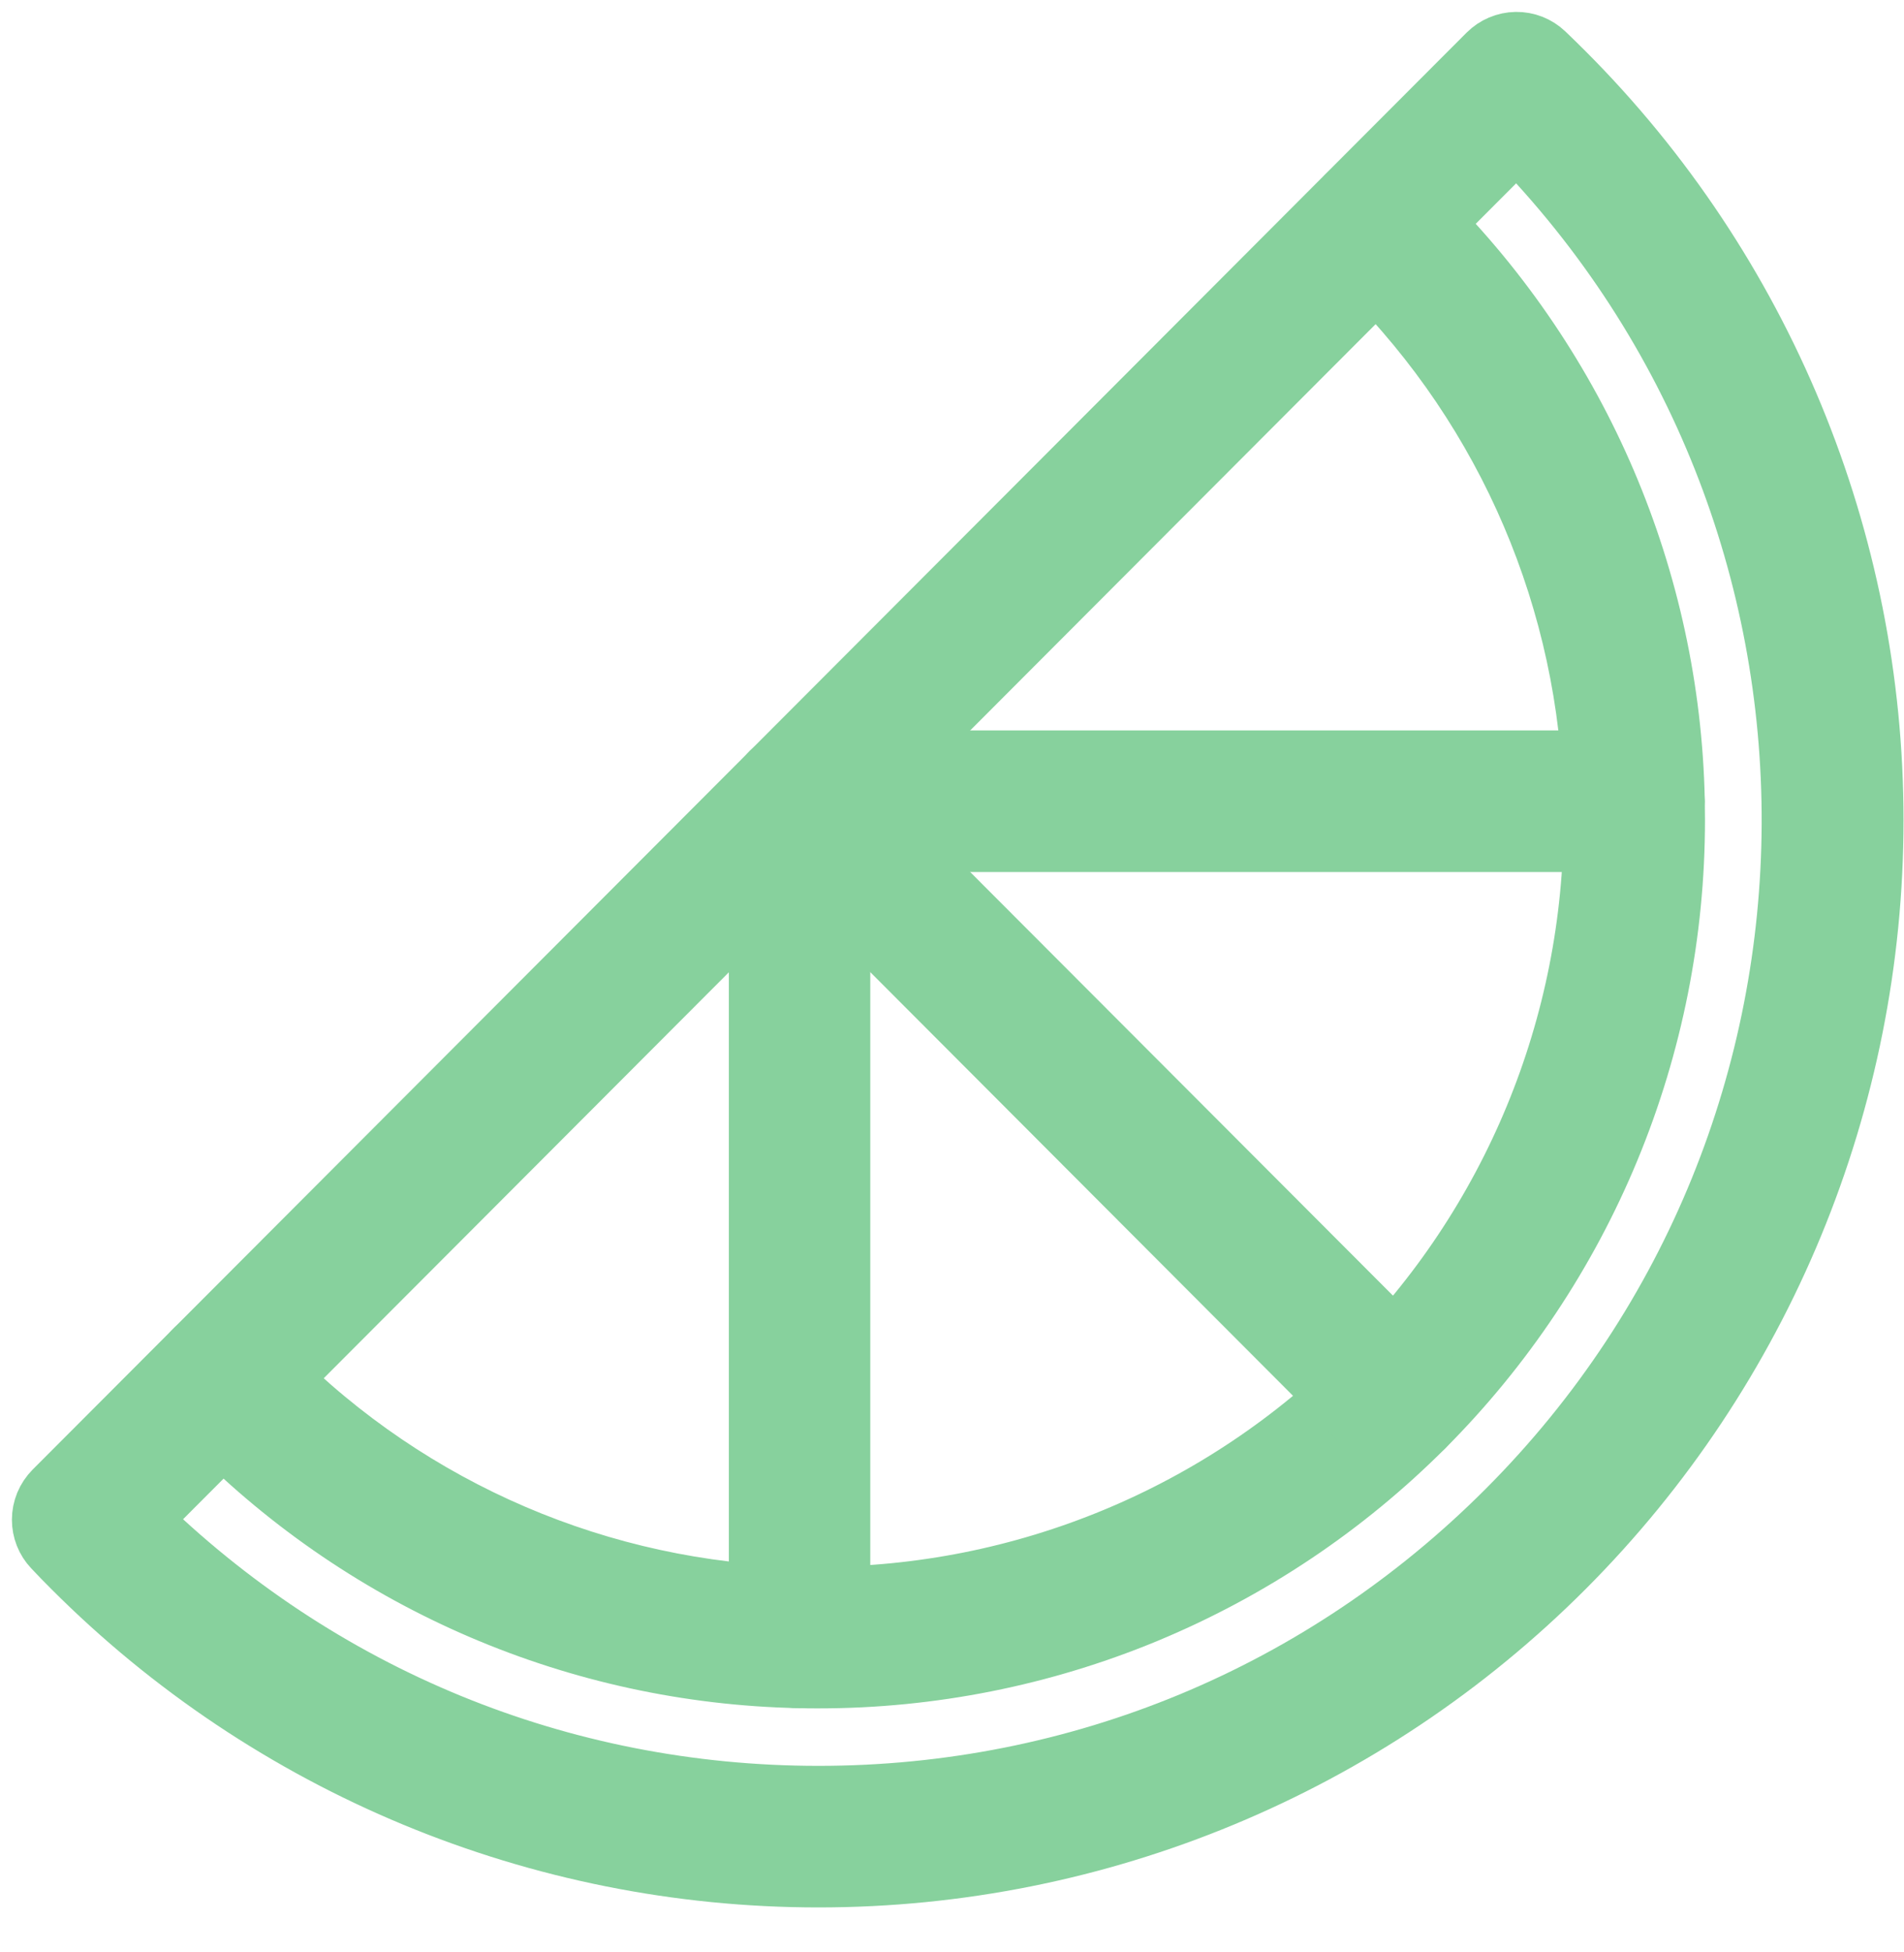
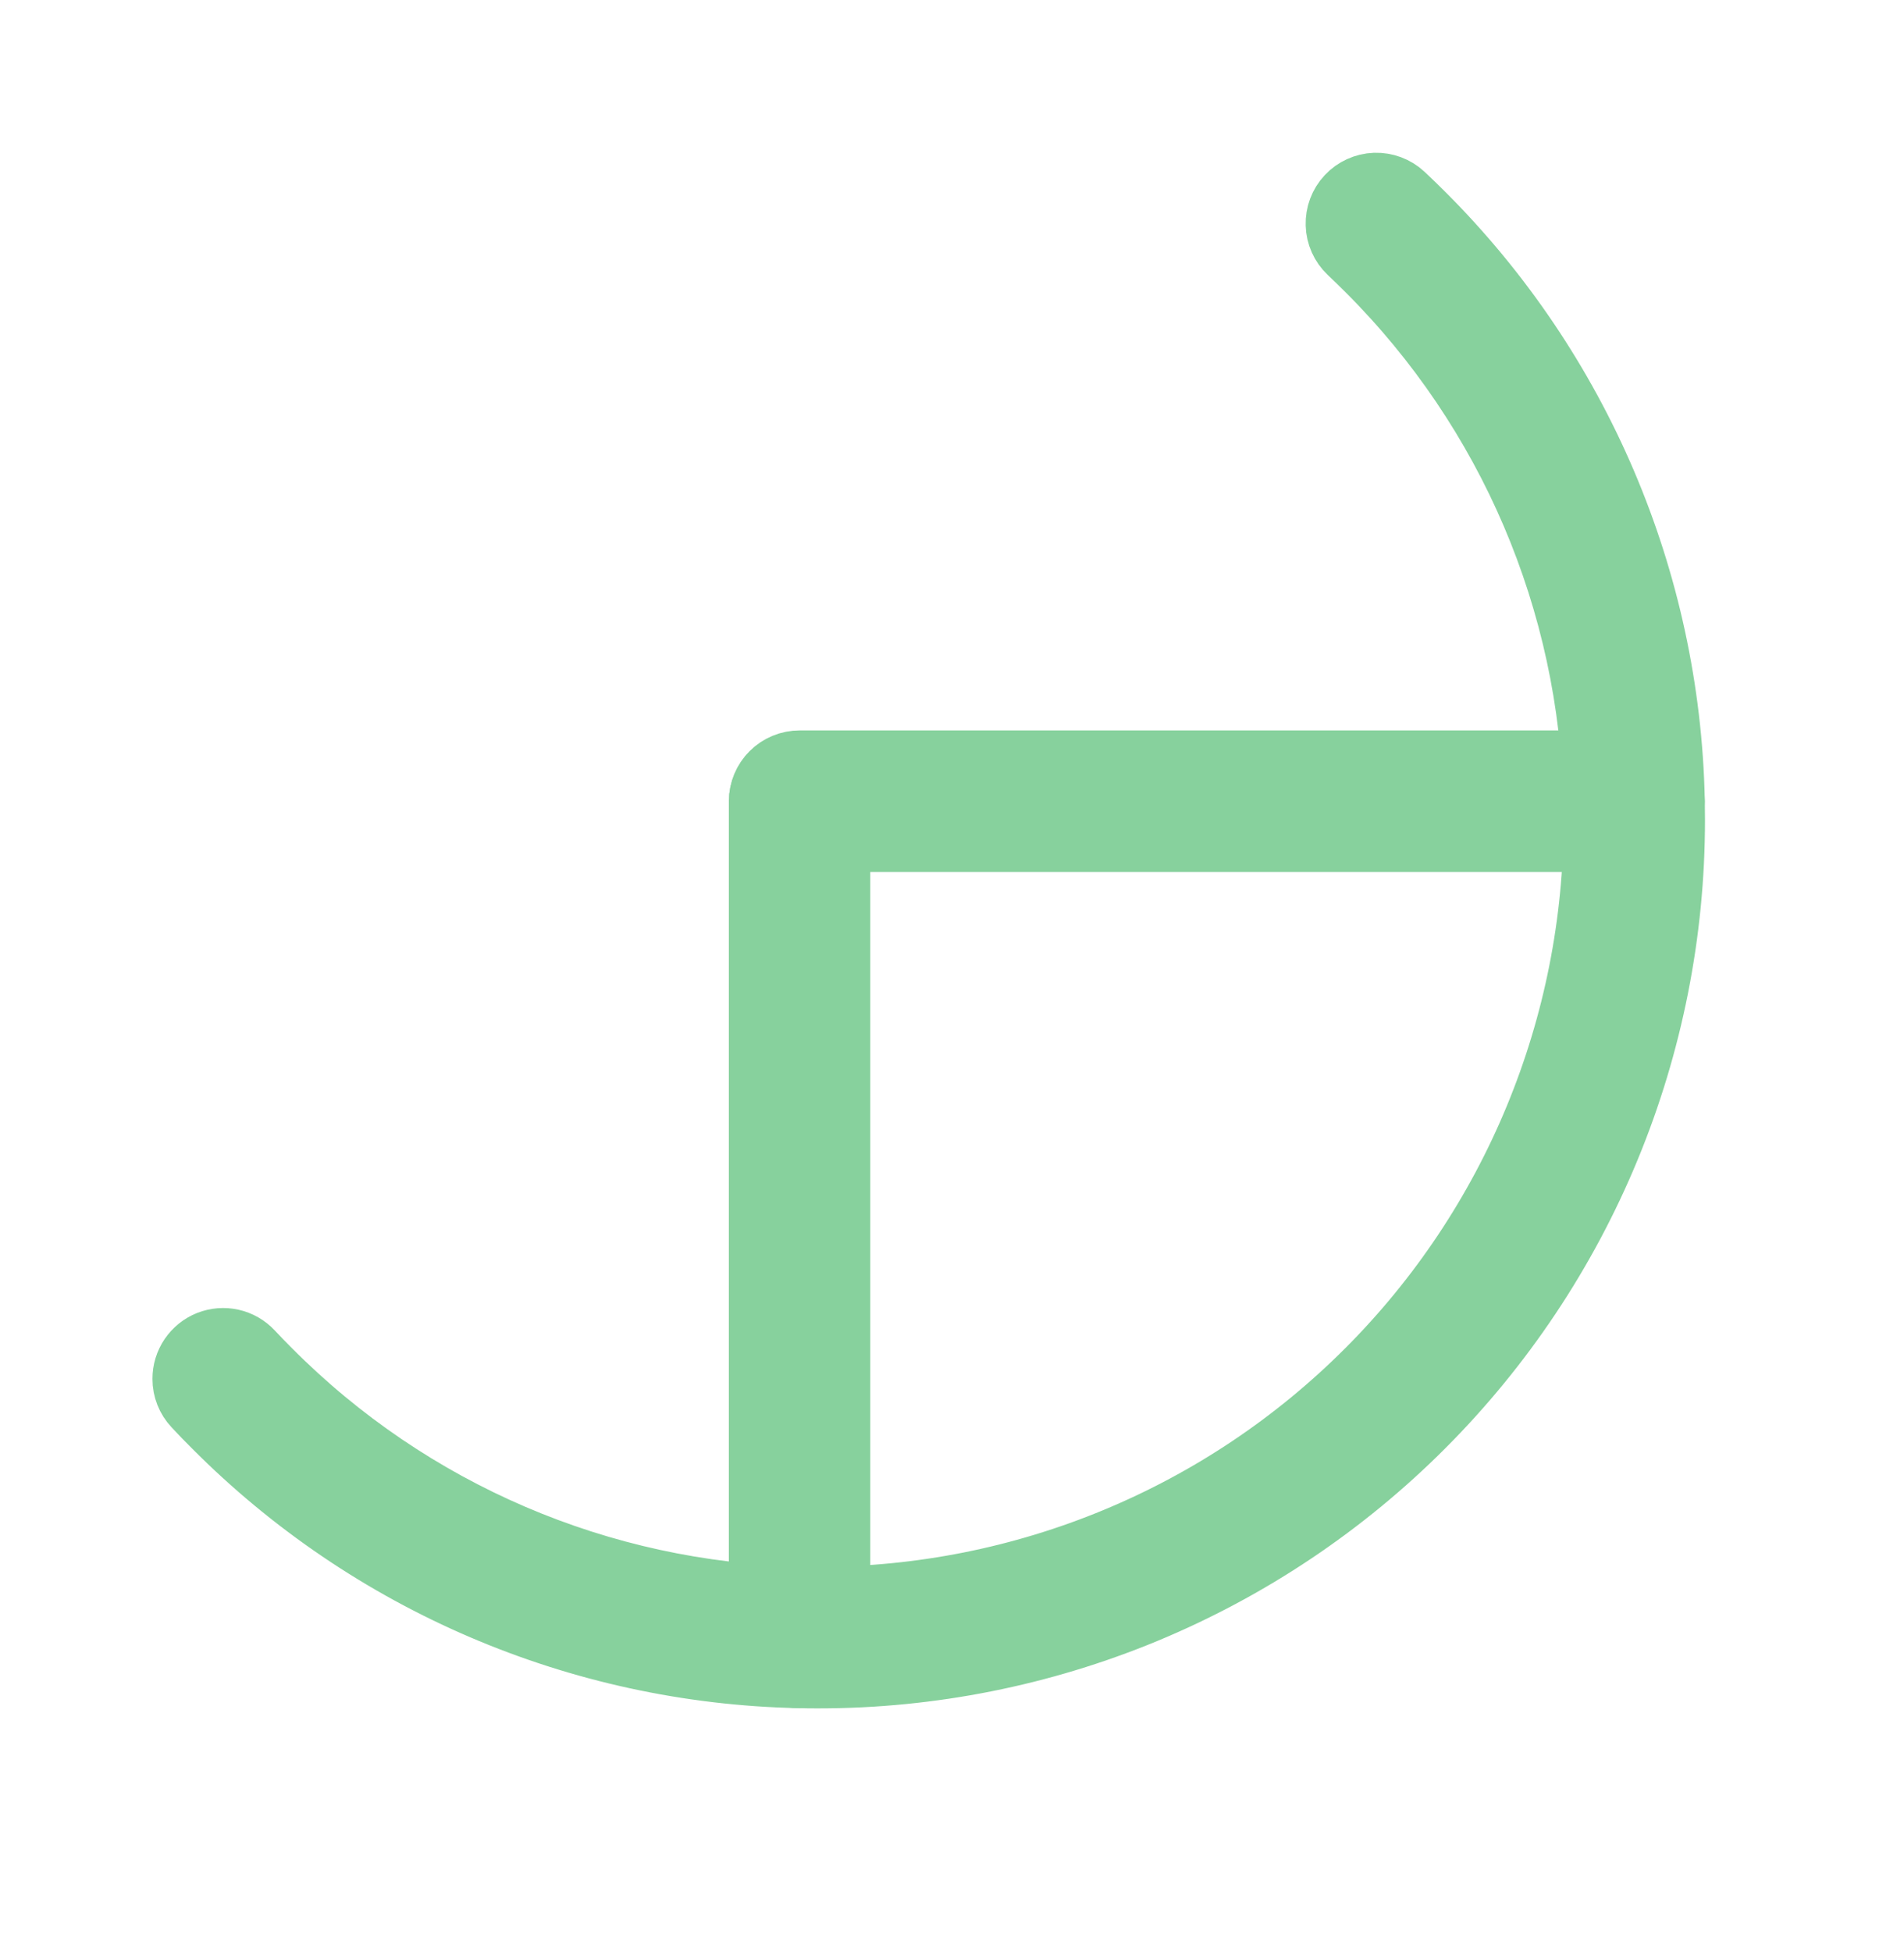
<svg xmlns="http://www.w3.org/2000/svg" width="40" height="41" viewBox="0 0 40 41" fill="none">
  <g opacity="0.8">
    <path d="M3.953 28.957C3.952 28.809 3.996 28.665 4.079 28.542C4.162 28.42 4.279 28.325 4.416 28.27C4.554 28.216 4.704 28.204 4.848 28.236C4.992 28.268 5.123 28.343 5.224 28.451C5.347 28.582 5.472 28.712 5.599 28.838C8.576 31.834 12.597 33.558 16.816 33.648C16.954 33.652 17.077 33.653 17.194 33.653C19.348 33.653 21.481 33.228 23.471 32.403C25.462 31.578 27.27 30.367 28.793 28.842C30.317 27.316 31.525 25.505 32.349 23.512C33.174 21.518 33.598 19.382 33.599 17.224C33.599 17.106 33.599 16.981 33.594 16.842C33.505 12.615 31.785 8.587 28.795 5.604C28.668 5.477 28.538 5.351 28.409 5.229C28.268 5.095 28.185 4.911 28.18 4.716C28.174 4.522 28.245 4.333 28.378 4.191C28.511 4.049 28.695 3.965 28.889 3.958C29.083 3.952 29.272 4.022 29.414 4.154C29.556 4.287 29.697 4.424 29.835 4.562C33.093 7.813 34.968 12.202 35.065 16.809C35.068 16.959 35.069 17.095 35.069 17.223C35.069 19.574 34.607 21.902 33.709 24.074C32.811 26.247 31.494 28.22 29.834 29.883C28.175 31.545 26.204 32.864 24.036 33.764C21.867 34.663 19.543 35.126 17.196 35.126C17.067 35.126 16.931 35.126 16.782 35.121C12.185 35.024 7.804 33.146 4.559 29.882C4.421 29.744 4.283 29.603 4.152 29.461C4.024 29.325 3.952 29.145 3.953 28.957Z" fill="#69C585" stroke="#69C585" stroke-width="1.5" />
-     <path d="M16.064 16.825C16.065 16.68 16.108 16.538 16.189 16.417C16.269 16.297 16.384 16.203 16.518 16.147C16.652 16.091 16.799 16.077 16.942 16.105C17.084 16.133 17.215 16.202 17.318 16.305L29.834 28.841C29.903 28.909 29.957 28.991 29.994 29.08C30.031 29.169 30.05 29.265 30.05 29.362C30.05 29.459 30.031 29.555 29.994 29.644C29.957 29.733 29.903 29.814 29.834 29.883C29.766 29.951 29.685 30.006 29.596 30.043C29.507 30.08 29.411 30.099 29.314 30.099C29.218 30.099 29.122 30.08 29.033 30.043C28.944 30.006 28.863 29.951 28.794 29.883L16.279 17.345C16.142 17.207 16.064 17.02 16.064 16.825Z" fill="#69C585" stroke="#69C585" stroke-width="1.5" />
-     <path d="M1 31.914C1 31.817 1.019 31.722 1.056 31.632C1.093 31.543 1.147 31.462 1.215 31.393L31.341 1.216C31.477 1.08 31.66 1.003 31.851 1C32.043 0.997 32.228 1.07 32.367 1.202C32.505 1.335 32.647 1.472 32.783 1.609C36.918 5.75 39.24 11.367 39.24 17.224C39.24 23.08 36.917 28.697 32.783 32.839C28.649 36.98 23.042 39.306 17.195 39.306C11.348 39.306 5.741 36.98 1.607 32.838C1.465 32.697 1.328 32.556 1.2 32.419C1.071 32.283 1 32.102 1 31.914ZM31.866 2.774L2.772 31.918C6.642 35.734 11.755 37.833 17.195 37.833C22.691 37.833 27.858 35.689 31.743 31.796C39.724 23.802 39.765 10.819 31.866 2.774Z" fill="#69C585" stroke="#69C585" stroke-width="1.5" />
    <path d="M16.062 34.386L16.062 16.826C16.064 16.73 16.084 16.634 16.122 16.545C16.16 16.456 16.215 16.376 16.285 16.308C16.354 16.241 16.436 16.188 16.526 16.152C16.615 16.116 16.711 16.098 16.808 16.1C16.904 16.101 17 16.121 17.088 16.16C17.177 16.198 17.257 16.253 17.325 16.322C17.392 16.392 17.445 16.474 17.481 16.564C17.517 16.653 17.534 16.75 17.533 16.846L17.533 34.388C17.533 34.583 17.456 34.77 17.318 34.909C17.18 35.047 16.993 35.124 16.798 35.124C16.603 35.124 16.416 35.047 16.278 34.909C16.14 34.77 16.062 34.583 16.062 34.388L16.062 34.386Z" fill="#69C585" stroke="#69C585" stroke-width="1.5" />
    <path d="M16.063 16.825C16.063 16.728 16.082 16.633 16.119 16.543C16.155 16.454 16.21 16.373 16.278 16.305C16.346 16.236 16.427 16.182 16.517 16.145C16.606 16.108 16.702 16.089 16.798 16.089L34.328 16.089C34.523 16.089 34.71 16.166 34.848 16.305C34.986 16.443 35.063 16.63 35.063 16.826C35.063 17.021 34.986 17.208 34.848 17.346C34.71 17.485 34.523 17.562 34.328 17.562L16.811 17.562C16.713 17.564 16.617 17.546 16.526 17.509C16.436 17.473 16.353 17.419 16.284 17.351C16.214 17.282 16.159 17.2 16.121 17.11C16.084 17.02 16.064 16.923 16.064 16.826L16.063 16.825Z" fill="#69C585" stroke="#69C585" stroke-width="1.5" />
  </g>
</svg>